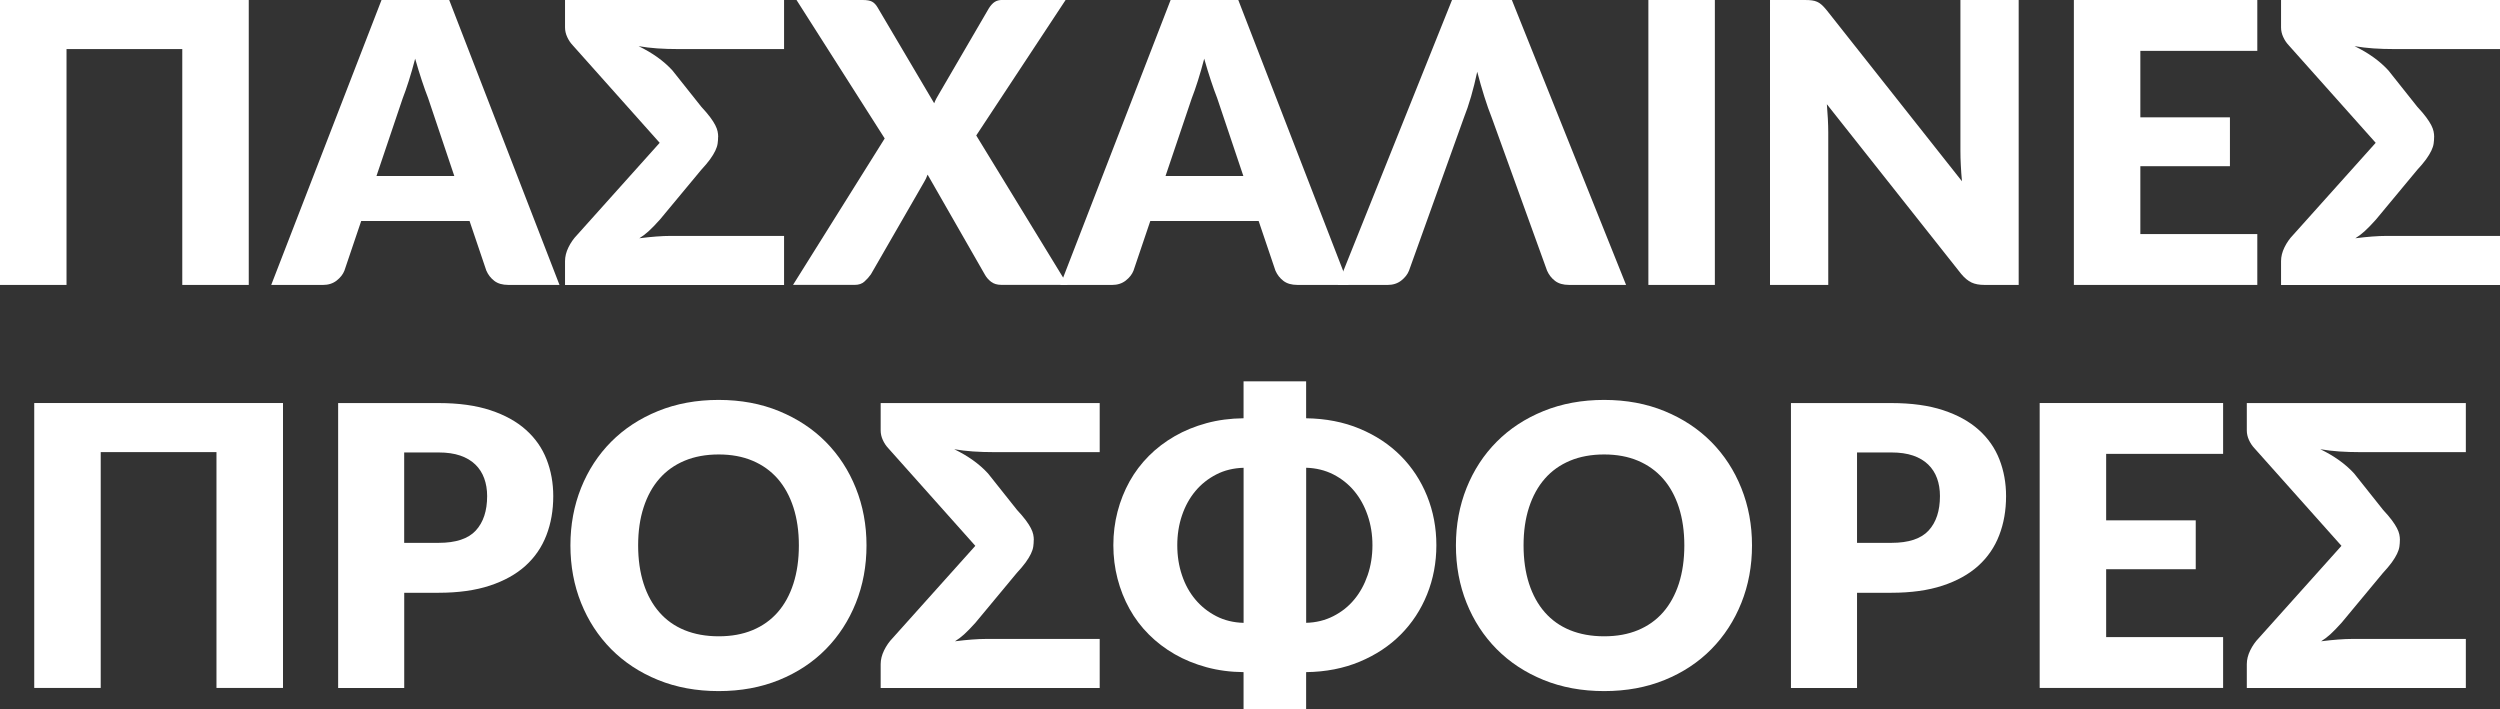
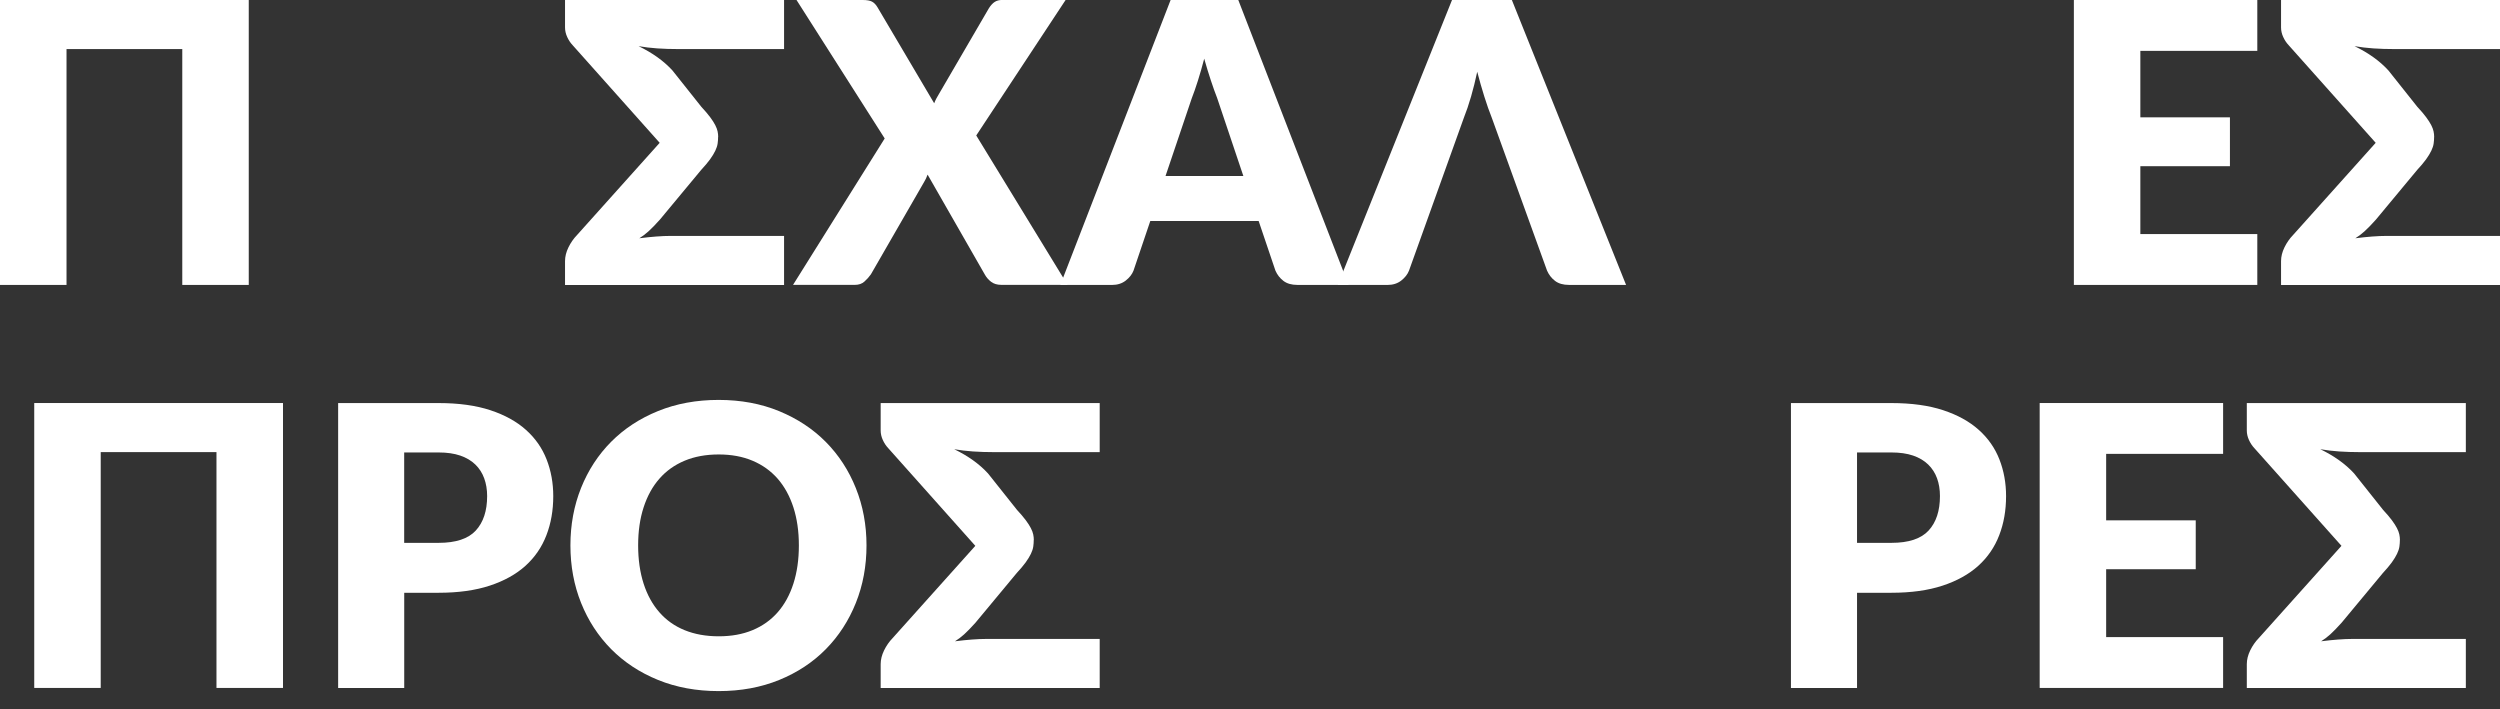
<svg xmlns="http://www.w3.org/2000/svg" id="Calque_2" data-name="Calque 2" viewBox="0 0 626.51 177.8">
  <rect x="0" y="0" width="626.51" height="177.8" fill="#333333" stroke="none" />
  <defs>
    <style>
      .cls-1 {
        fill: #fff;
        stroke-width: 0px;
      }
    </style>
  </defs>
  <g id="Calque_2-2" data-name="Calque 2">
    <g>
      <path class="cls-1" d="M62.34,71.4h-16.66V12.3h-29.01v59.1H0V0h62.34v71.4Z" />
-       <path class="cls-1" d="M140.21,71.4h-12.84c-1.44,0-2.6-.33-3.48-1-.88-.67-1.55-1.53-2.01-2.57l-4.21-12.45h-27.15l-4.21,12.45c-.36.92-1,1.74-1.94,2.48-.93.73-2.08,1.1-3.46,1.1h-12.94L95.61,0h16.96l27.64,71.4ZM94.34,44.11h19.51l-6.57-19.55c-.49-1.24-1.01-2.7-1.57-4.39-.56-1.68-1.11-3.5-1.67-5.46-.52,1.99-1.05,3.84-1.59,5.54-.54,1.7-1.05,3.17-1.54,4.41l-6.57,19.46Z" />
      <path class="cls-1" d="M179.96,34.31c0,.56-.04,1.11-.12,1.67-.08.56-.28,1.16-.59,1.81-.31.65-.75,1.37-1.32,2.16-.57.78-1.32,1.67-2.23,2.65l-10.34,12.45c-1.11,1.24-2.06,2.21-2.84,2.92-.78.7-1.55,1.28-2.3,1.74,3.07-.39,5.7-.59,7.89-.59h28.38v12.3h-54.89v-5.98c0-1.14.29-2.29.86-3.46.57-1.16,1.28-2.18,2.13-3.06l20.73-23.13-21.81-24.46c-.56-.59-1.01-1.27-1.37-2.06-.36-.78-.54-1.58-.54-2.4V0h54.89v12.3h-26.37c-1.99,0-3.79-.06-5.39-.17-1.6-.11-3.17-.3-4.7-.56,3.46,1.67,6.29,3.69,8.48,6.08l7.25,9.12c.91.98,1.65,1.85,2.21,2.6.56.75.98,1.41,1.27,1.98.29.57.49,1.09.59,1.57.1.47.15.94.15,1.4Z" />
      <path class="cls-1" d="M221.71,34.7L199.61,0h16.56c1.08,0,1.87.14,2.38.42.51.28.96.74,1.35,1.4l14.21,24.06c.16-.42.35-.83.56-1.23.21-.39.45-.8.71-1.23l12.45-21.37c.46-.72.94-1.24,1.45-1.57.51-.33,1.13-.49,1.89-.49h15.88l-22.4,33.96,22.89,37.44h-16.56c-1.08,0-1.95-.26-2.62-.78-.67-.52-1.2-1.14-1.59-1.86l-14.31-24.99c-.26.72-.56,1.34-.88,1.86l-13.33,23.13c-.46.65-1,1.26-1.62,1.81-.62.56-1.42.83-2.4.83h-15.49l22.98-36.71Z" />
      <path class="cls-1" d="M337.96,71.4h-12.84c-1.44,0-2.6-.33-3.48-1-.88-.67-1.55-1.53-2.01-2.57l-4.21-12.45h-27.15l-4.21,12.45c-.36.92-1,1.74-1.94,2.48-.93.73-2.08,1.1-3.46,1.1h-12.94L293.36,0h16.96l27.64,71.4ZM292.08,44.11h19.51l-6.57-19.55c-.49-1.24-1.01-2.7-1.57-4.39-.56-1.68-1.11-3.5-1.67-5.46-.52,1.99-1.05,3.84-1.59,5.54-.54,1.7-1.05,3.17-1.54,4.41l-6.57,19.46Z" />
      <path class="cls-1" d="M407.5,71.4h-14.31c-1.44,0-2.6-.33-3.48-1-.88-.67-1.55-1.53-2.01-2.57l-13.82-38.23c-.65-1.63-1.29-3.44-1.91-5.42-.62-1.98-1.21-4.04-1.77-6.2-.46,2.16-.97,4.22-1.54,6.2-.57,1.98-1.19,3.78-1.84,5.42l-13.72,38.23c-.36.92-1,1.74-1.94,2.48-.93.73-2.08,1.1-3.46,1.1h-12.45L363.88,0h15l28.62,71.4Z" />
-       <path class="cls-1" d="M429.75,71.4h-16.66V0h16.66v71.4Z" />
-       <path class="cls-1" d="M454.1.1c.49.07.93.19,1.32.37.39.18.77.43,1.13.76.36.33.77.77,1.22,1.32l33.91,42.88c-.13-1.37-.23-2.7-.29-3.99-.07-1.29-.1-2.51-.1-3.65V0h14.6v71.4h-8.62c-1.27,0-2.34-.2-3.21-.61-.87-.41-1.72-1.12-2.57-2.13l-33.67-42.54c.1,1.24.18,2.46.25,3.65.06,1.19.1,2.31.1,3.36v38.28h-14.6V0h8.72c.72,0,1.32.03,1.81.1Z" />
      <path class="cls-1" d="M565.69,0v12.74h-29.31v16.66h22.45v12.25h-22.45v17.01h29.31v12.74h-45.97V0h45.97Z" />
      <path class="cls-1" d="M610,34.31c0,.56-.04,1.11-.12,1.67-.08.56-.28,1.16-.59,1.81-.31.65-.75,1.37-1.32,2.16-.57.78-1.32,1.67-2.23,2.65l-10.34,12.45c-1.11,1.24-2.06,2.21-2.84,2.92-.78.7-1.55,1.28-2.3,1.74,3.07-.39,5.7-.59,7.89-.59h28.38v12.3h-54.89v-5.98c0-1.14.29-2.29.86-3.46.57-1.16,1.28-2.18,2.13-3.06l20.73-23.13-21.81-24.46c-.56-.59-1.01-1.27-1.37-2.06-.36-.78-.54-1.58-.54-2.4V0h54.89v12.3h-26.37c-1.99,0-3.79-.06-5.39-.17-1.6-.11-3.17-.3-4.71-.56,3.46,1.67,6.29,3.69,8.48,6.08l7.25,9.12c.92.98,1.65,1.85,2.21,2.6.55.75.98,1.41,1.27,1.98.29.57.49,1.09.59,1.57.1.47.15.94.15,1.4Z" />
      <path class="cls-1" d="M70.91,172.4h-16.66v-59.1h-29.01v59.1H8.58v-71.4h62.34v71.4Z" />
      <path class="cls-1" d="M101.3,148.54v23.87h-16.56v-71.4h25.19c5.03,0,9.35.6,12.96,1.79,3.61,1.19,6.58,2.83,8.92,4.93,2.34,2.09,4.06,4.56,5.17,7.4,1.11,2.84,1.67,5.91,1.67,9.21,0,3.56-.57,6.83-1.72,9.8-1.14,2.97-2.89,5.52-5.24,7.65-2.35,2.12-5.33,3.78-8.94,4.97-3.61,1.19-7.88,1.79-12.82,1.79h-8.63ZM101.3,136.04h8.63c4.31,0,7.42-1.03,9.31-3.09,1.89-2.06,2.84-4.93,2.84-8.63,0-1.63-.25-3.12-.74-4.46-.49-1.34-1.23-2.49-2.23-3.46-1-.96-2.25-1.71-3.77-2.23-1.52-.52-3.32-.78-5.42-.78h-8.63v22.64Z" />
      <path class="cls-1" d="M217.15,136.68c0,5.16-.89,9.97-2.67,14.41-1.78,4.44-4.29,8.31-7.52,11.59-3.23,3.28-7.13,5.86-11.69,7.72-4.56,1.86-9.61,2.79-15.17,2.79s-10.62-.93-15.19-2.79c-4.57-1.86-8.49-4.44-11.74-7.72-3.25-3.28-5.77-7.15-7.55-11.59-1.78-4.44-2.67-9.25-2.67-14.41s.89-9.96,2.67-14.41c1.78-4.44,4.3-8.3,7.55-11.57,3.25-3.27,7.16-5.83,11.74-7.69,4.57-1.86,9.64-2.79,15.19-2.79s10.61.94,15.17,2.82c4.56,1.88,8.45,4.45,11.69,7.72,3.23,3.27,5.74,7.12,7.52,11.57,1.78,4.44,2.67,9.23,2.67,14.36ZM200.2,136.68c0-3.53-.46-6.71-1.37-9.53-.92-2.83-2.23-5.22-3.94-7.18-1.72-1.96-3.81-3.46-6.3-4.51-2.48-1.05-5.31-1.57-8.48-1.57s-6.05.52-8.55,1.57c-2.5,1.05-4.61,2.55-6.32,4.51-1.72,1.96-3.03,4.35-3.95,7.18-.92,2.83-1.37,6-1.37,9.53s.46,6.76,1.37,9.58c.91,2.83,2.23,5.22,3.95,7.18,1.71,1.96,3.82,3.46,6.32,4.48s5.35,1.54,8.55,1.54,6-.51,8.48-1.54c2.48-1.03,4.58-2.52,6.3-4.48,1.72-1.96,3.03-4.35,3.94-7.18.91-2.83,1.37-6.02,1.37-9.58Z" />
      <path class="cls-1" d="M259.06,135.31c0,.56-.04,1.11-.12,1.67-.08.56-.28,1.16-.59,1.81-.31.65-.75,1.37-1.32,2.16-.57.78-1.32,1.67-2.23,2.65l-10.34,12.45c-1.11,1.24-2.06,2.21-2.84,2.92-.78.7-1.55,1.28-2.3,1.74,3.07-.39,5.7-.59,7.89-.59h28.38v12.3h-54.89v-5.98c0-1.14.29-2.29.86-3.46.57-1.16,1.28-2.18,2.13-3.06l20.73-23.13-21.81-24.46c-.56-.59-1.01-1.27-1.37-2.06-.36-.78-.54-1.58-.54-2.4v-6.86h54.89v12.3h-26.37c-1.99,0-3.79-.06-5.39-.17-1.6-.11-3.17-.3-4.7-.56,3.46,1.67,6.29,3.69,8.48,6.08l7.25,9.12c.91.98,1.65,1.85,2.21,2.6.56.75.98,1.41,1.27,1.98.29.57.49,1.09.59,1.57.1.47.15.94.15,1.4Z" />
-       <path class="cls-1" d="M327.32,104.82c4.93.07,9.41.94,13.43,2.62,4.02,1.68,7.45,3.95,10.29,6.81,2.84,2.86,5.04,6.21,6.59,10.05,1.55,3.84,2.33,7.95,2.33,12.33s-.78,8.49-2.33,12.33c-1.55,3.84-3.75,7.19-6.59,10.05-2.84,2.86-6.27,5.13-10.29,6.81-4.02,1.68-8.5,2.56-13.43,2.62v9.36h-15.68v-9.36c-3.3-.03-6.4-.44-9.29-1.23s-5.55-1.87-7.96-3.26c-2.42-1.39-4.58-3.04-6.49-4.95s-3.52-4.04-4.83-6.4c-1.31-2.35-2.31-4.88-3.01-7.57-.7-2.7-1.05-5.5-1.05-8.4s.35-5.71,1.05-8.4c.7-2.7,1.71-5.22,3.01-7.57,1.31-2.35,2.92-4.48,4.83-6.4s4.08-3.56,6.49-4.95c2.42-1.39,5.07-2.47,7.96-3.26s5.99-1.19,9.29-1.23v-9.26h15.68v9.26ZM295.03,136.63c0,2.68.39,5.19,1.18,7.52.78,2.34,1.9,4.37,3.36,6.1,1.45,1.73,3.2,3.12,5.24,4.17,2.04,1.05,4.32,1.6,6.84,1.67v-38.86c-2.52.07-4.8.62-6.84,1.67-2.04,1.05-3.79,2.43-5.24,4.17-1.45,1.73-2.57,3.77-3.36,6.1s-1.18,4.83-1.18,7.47ZM343.94,136.63c0-2.65-.4-5.14-1.2-7.47-.8-2.34-1.92-4.37-3.36-6.1-1.44-1.73-3.19-3.12-5.24-4.17-2.06-1.04-4.33-1.6-6.81-1.67v38.86c2.48-.06,4.75-.62,6.81-1.67,2.06-1.05,3.81-2.43,5.24-4.17,1.44-1.73,2.56-3.77,3.36-6.1.8-2.34,1.2-4.84,1.2-7.52Z" />
-       <path class="cls-1" d="M439.06,136.68c0,5.16-.89,9.97-2.67,14.41-1.78,4.44-4.29,8.31-7.52,11.59s-7.13,5.86-11.69,7.72-9.61,2.79-15.17,2.79-10.62-.93-15.19-2.79-8.49-4.44-11.74-7.72-5.77-7.15-7.55-11.59c-1.78-4.44-2.67-9.25-2.67-14.41s.89-9.96,2.67-14.41c1.78-4.44,4.3-8.3,7.55-11.57,3.25-3.27,7.16-5.83,11.74-7.69s9.64-2.79,15.19-2.79,10.61.94,15.17,2.82c4.56,1.88,8.45,4.45,11.69,7.72,3.23,3.27,5.74,7.12,7.52,11.57,1.78,4.44,2.67,9.23,2.67,14.36ZM422.1,136.68c0-3.53-.46-6.71-1.37-9.53-.92-2.83-2.23-5.22-3.95-7.18-1.72-1.96-3.82-3.46-6.3-4.51-2.48-1.05-5.31-1.57-8.48-1.57s-6.05.52-8.55,1.57c-2.5,1.05-4.61,2.55-6.32,4.51-1.71,1.96-3.03,4.35-3.95,7.18-.92,2.83-1.37,6-1.37,9.53s.46,6.76,1.37,9.58c.92,2.83,2.23,5.22,3.95,7.18,1.72,1.96,3.82,3.46,6.32,4.48s5.35,1.54,8.55,1.54,6-.51,8.48-1.54c2.48-1.03,4.58-2.52,6.3-4.48,1.71-1.96,3.03-4.35,3.95-7.18.91-2.83,1.37-6.02,1.37-9.58Z" />
      <path class="cls-1" d="M465.38,148.54v23.87h-16.56v-71.4h25.19c5.03,0,9.35.6,12.96,1.79,3.61,1.19,6.58,2.83,8.92,4.93,2.34,2.09,4.06,4.56,5.17,7.4,1.11,2.84,1.67,5.91,1.67,9.21,0,3.56-.57,6.83-1.72,9.8-1.14,2.97-2.89,5.52-5.24,7.65-2.35,2.12-5.33,3.78-8.94,4.97-3.61,1.19-7.88,1.79-12.82,1.79h-8.63ZM465.38,136.04h8.63c4.31,0,7.42-1.03,9.31-3.09,1.89-2.06,2.84-4.93,2.84-8.63,0-1.63-.24-3.12-.73-4.46-.49-1.34-1.23-2.49-2.23-3.46-1-.96-2.25-1.71-3.77-2.23-1.52-.52-3.33-.78-5.42-.78h-8.63v22.64Z" />
      <path class="cls-1" d="M557.12,101v12.74h-29.31v16.66h22.45v12.25h-22.45v17.01h29.31v12.74h-45.97v-71.4h45.97Z" />
      <path class="cls-1" d="M601.42,135.31c0,.56-.04,1.11-.12,1.67-.08.56-.28,1.16-.59,1.81-.31.65-.75,1.37-1.32,2.16-.57.78-1.32,1.67-2.23,2.65l-10.34,12.45c-1.11,1.24-2.06,2.21-2.84,2.92-.78.7-1.55,1.28-2.3,1.74,3.07-.39,5.7-.59,7.89-.59h28.38v12.3h-54.89v-5.98c0-1.14.29-2.29.86-3.46.57-1.16,1.28-2.18,2.13-3.06l20.73-23.13-21.81-24.46c-.56-.59-1.01-1.27-1.37-2.06-.36-.78-.54-1.58-.54-2.4v-6.86h54.89v12.3h-26.37c-1.99,0-3.79-.06-5.39-.17-1.6-.11-3.17-.3-4.71-.56,3.46,1.67,6.29,3.69,8.48,6.08l7.25,9.12c.92.98,1.65,1.85,2.21,2.6.55.75.98,1.41,1.27,1.98.29.57.49,1.09.59,1.57.1.47.15.94.15,1.4Z" />
    </g>
  </g>
</svg>